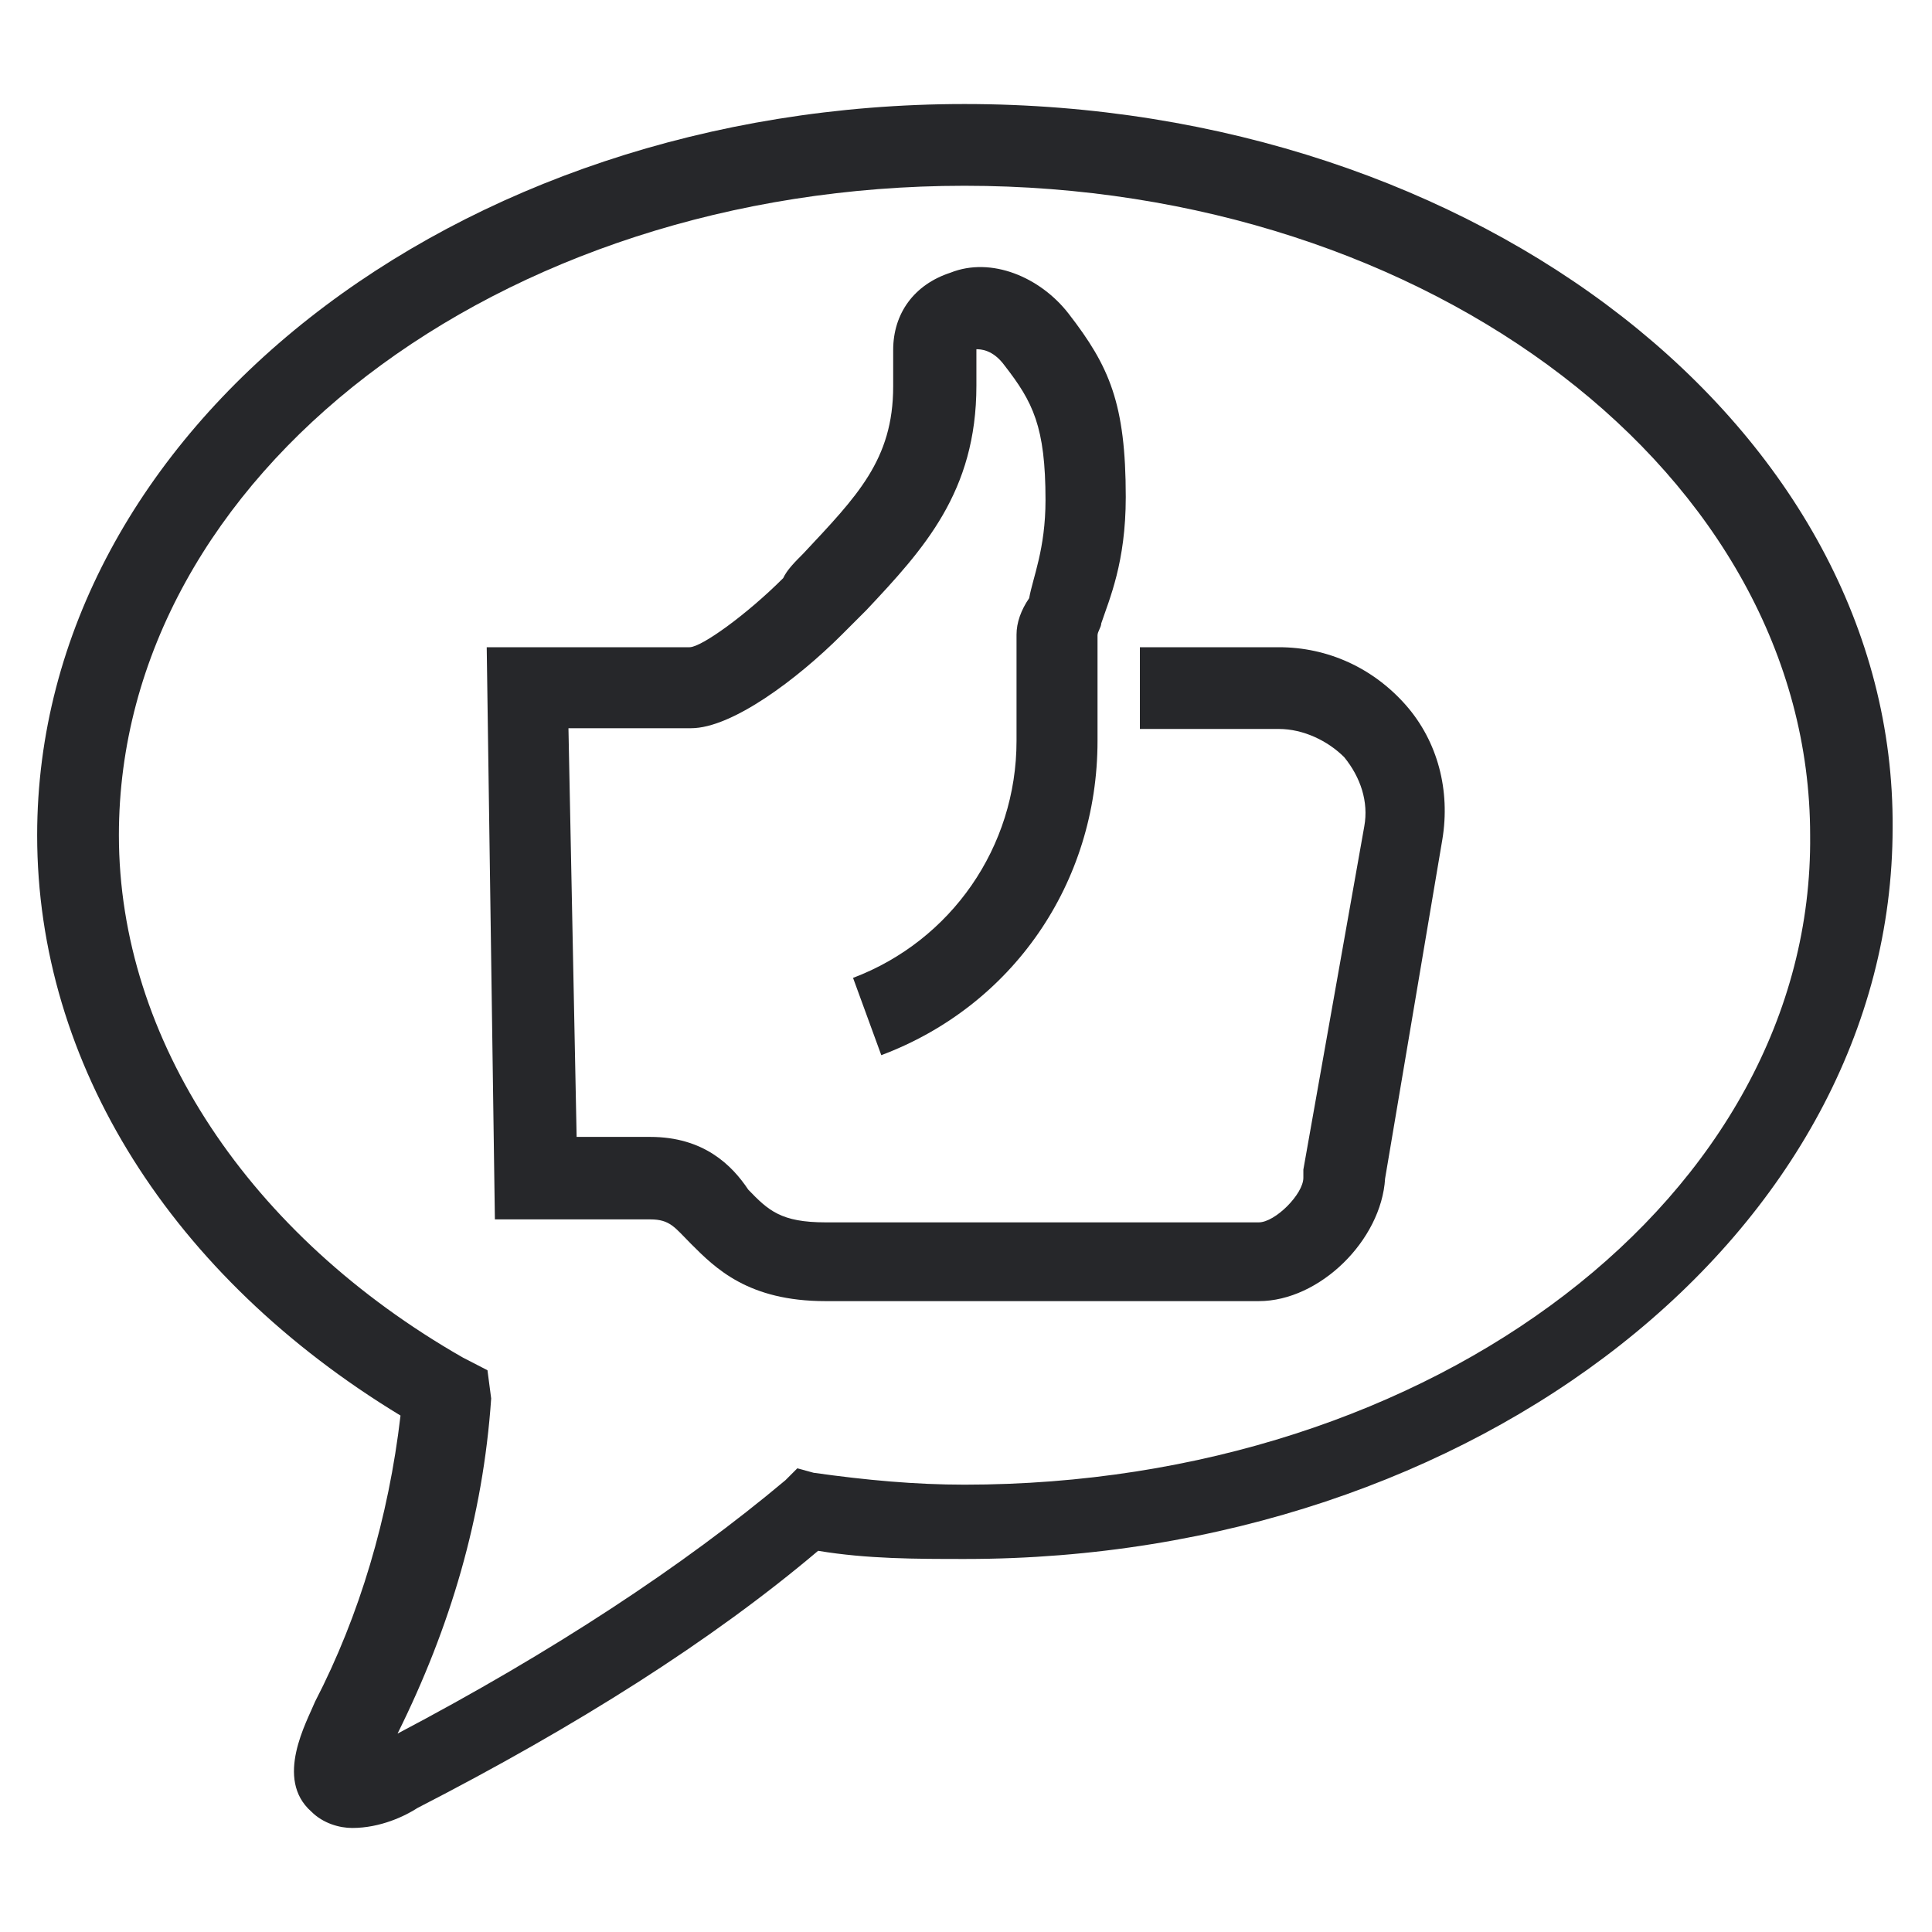
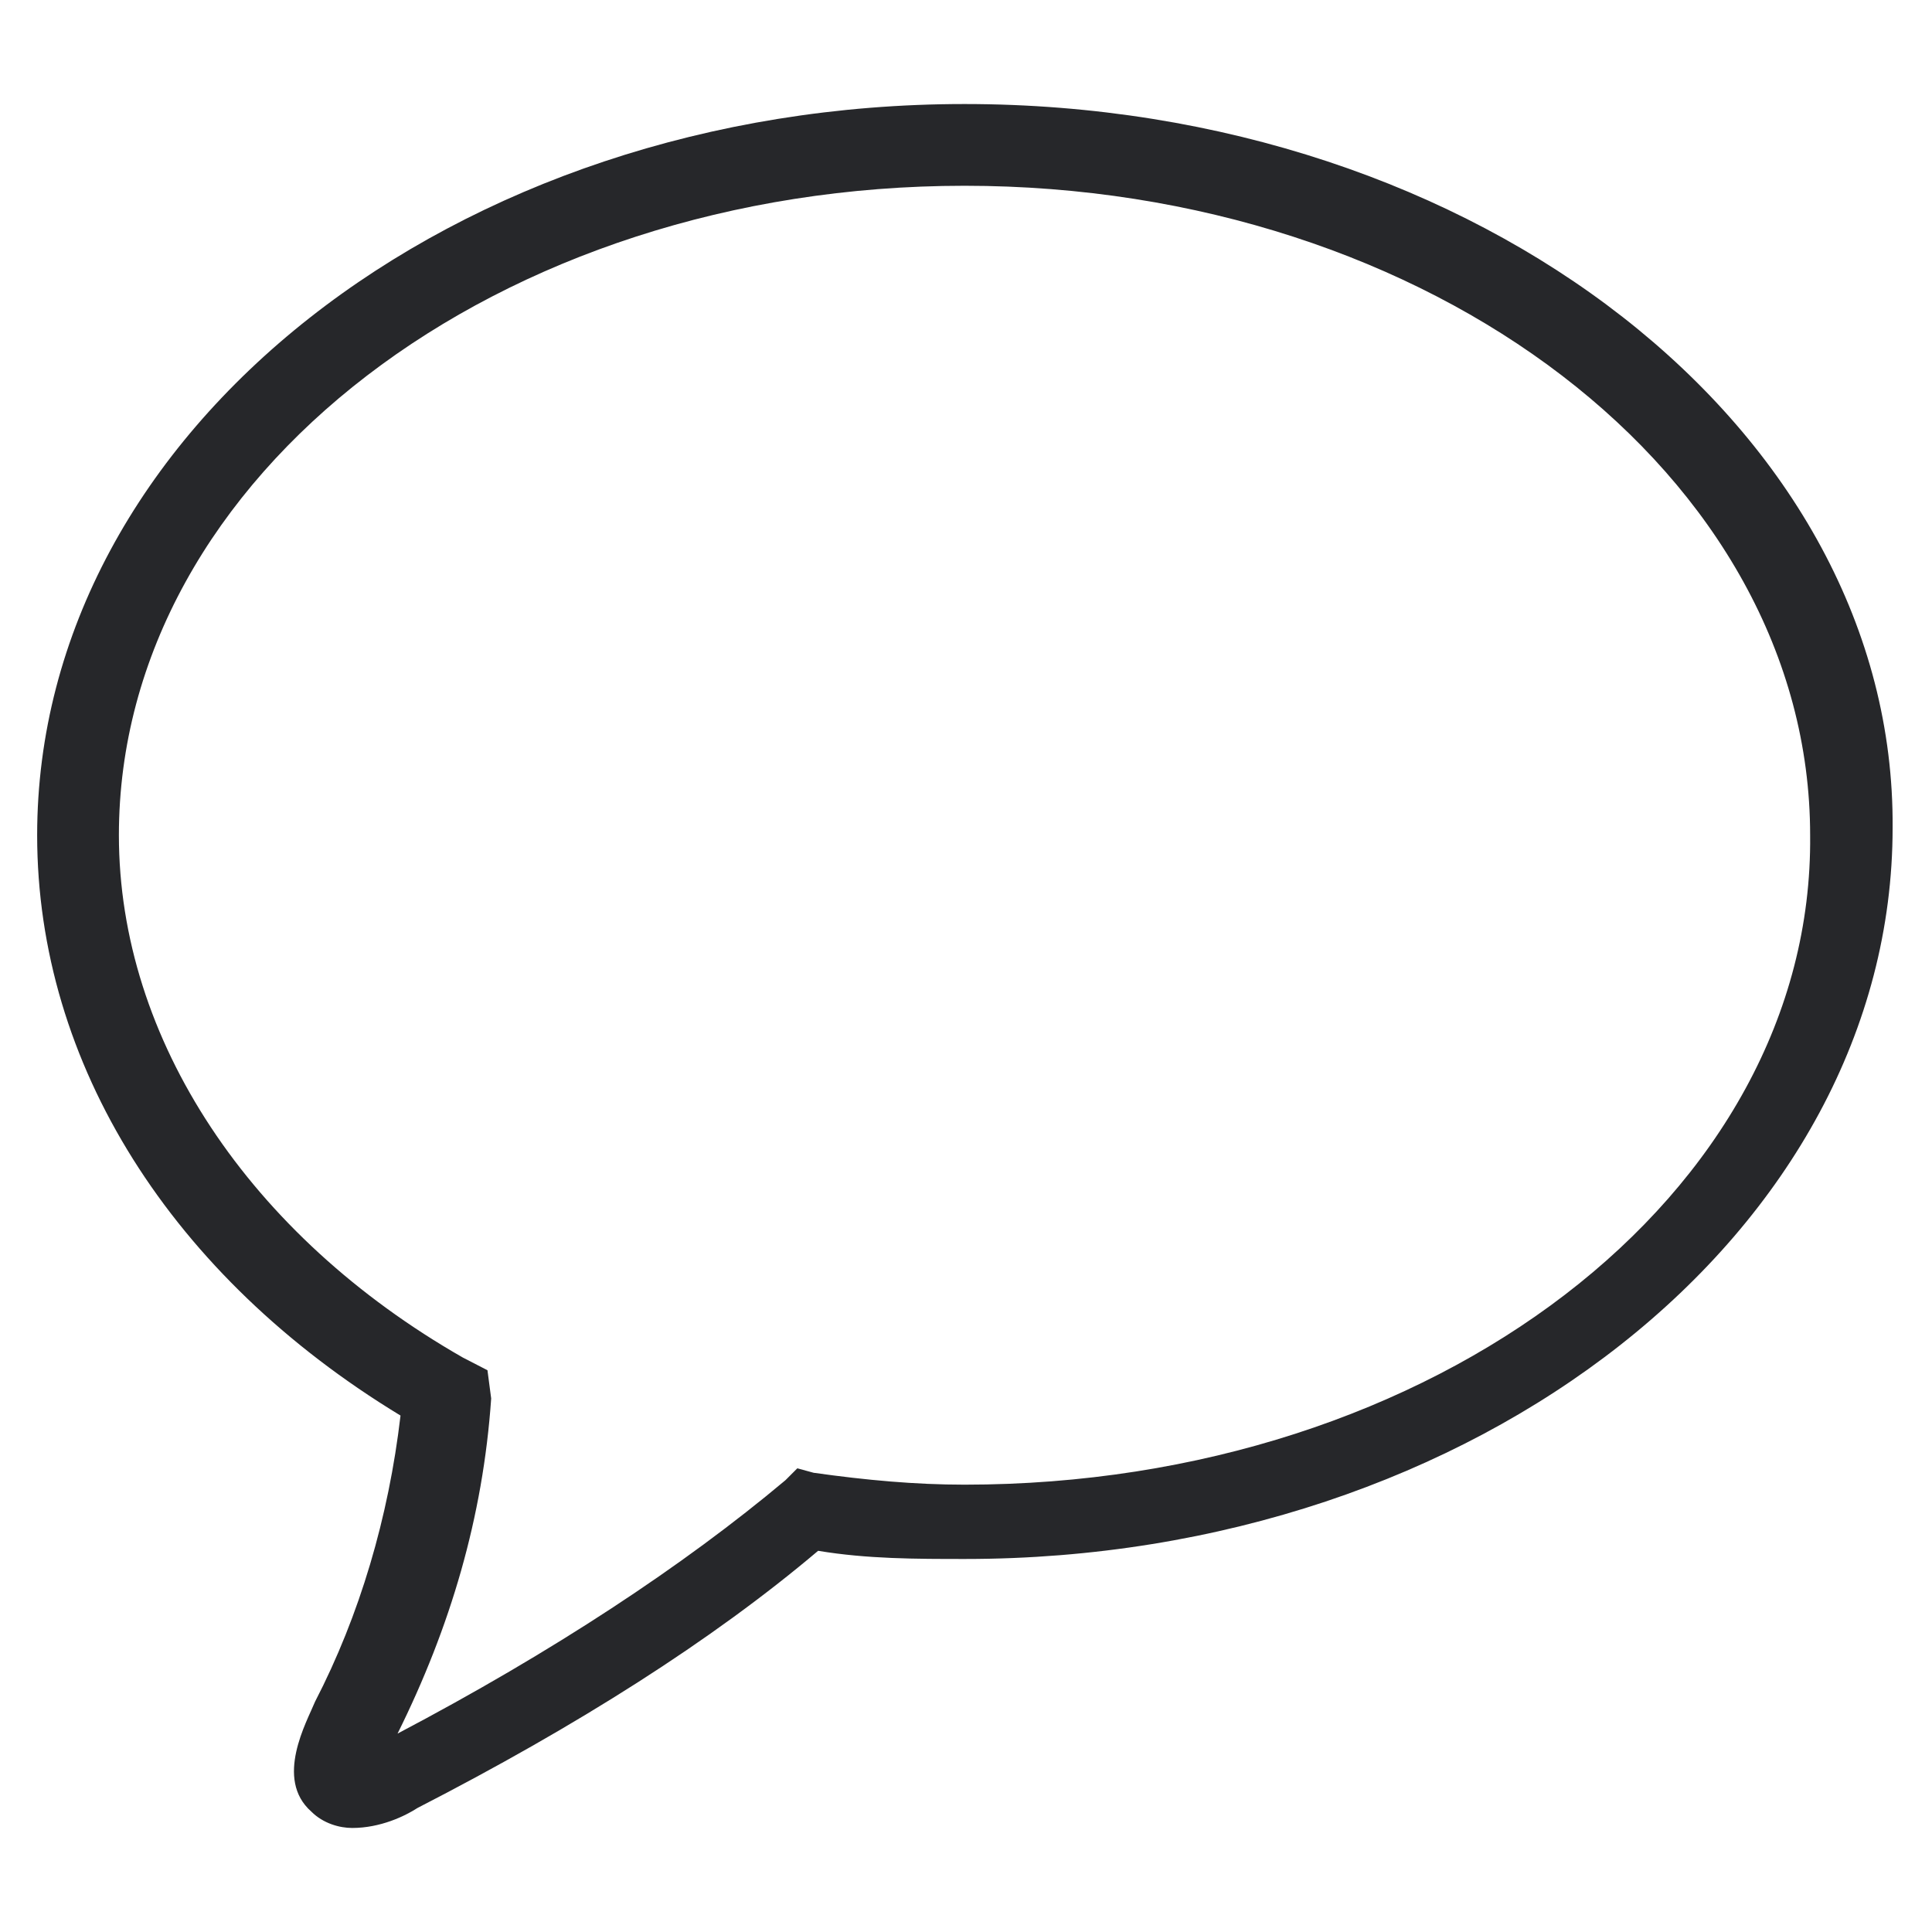
<svg xmlns="http://www.w3.org/2000/svg" version="1.1" id="Layer_1" x="0px" y="0px" viewBox="0 0 260 260" style="enable-background:new 0 0 260 260;" xml:space="preserve">
  <style type="text/css">
	.st0{fill:#26272A;}
</style>
  <g>
    <path class="st0" d="M129.8,14C61.1,14,5,58,5,112.4c0,30.8,18.1,59.4,48.9,78.1c-1.6,13.7-5.5,26.9-11.5,38.5   c-1.1,2.7-5.5,10.4-0.5,14.8c1.6,1.6,3.8,2.2,5.5,2.2c3.8,0,7.1-1.6,8.8-2.7c21.4-11,39.6-22.5,53.9-34.6   c6.6,1.1,13.2,1.1,19.8,1.1c68.7,0,124.8-44,124.8-98.4C255.1,58,199.1,14,129.8,14z M129.8,199.8c-6.6,0-13.2-0.6-20.3-1.6   l-2.2-0.6l-1.6,1.6c-13.7,11.5-31.3,23.1-52.2,34.1c7.1-14.3,11.5-29.1,12.6-45.1l-0.5-3.8l-3.3-1.7C33.6,166.3,16,139.9,16,112.4   C16,64,67.1,25,129.8,25s113.8,39,113.8,87.4C244.1,160.8,193,199.8,129.8,199.8z" />
-     <path class="st0" d="M172.1,87.1h-18.7v11h18.7c3.3,0,6.6,1.6,8.8,3.8c2.2,2.7,3.3,6,2.7,9.3l-8.2,46.2v1.1c0,2.2-3.8,6-6,6h-58.3   c-6,0-7.7-1.6-10.4-4.4c-2.2-3.3-6-7.1-13.2-7.1h-9.9l-1.1-55H93c5.5,0,14.3-6.6,20.3-12.6c1.1-1.1,2.2-2.2,3.3-3.3   c7.7-8.2,14.8-15.9,14.8-30.2V47c0.5,0,2.2,0,3.8,2.2c3.8,4.9,5.5,8.2,5.5,18.1c0,6.6-1.7,10.4-2.2,13.2c-1.1,1.6-1.7,3.3-1.7,4.9   v14.3c0,14.3-8.8,26.9-22,31.9l3.8,10.4c17.6-6.6,29.1-23.1,29.1-42.3V85.5c0-0.5,0.5-1.1,0.5-1.6c1.1-3.3,3.3-8.2,3.3-17   c0-12.6-2.2-17.6-7.7-24.7c-3.8-4.9-10.4-7.7-15.9-5.5c-4.9,1.6-7.7,5.5-7.7,10.4V52c0,9.9-4.9,14.8-12.1,22.5   c-1.1,1.1-2.2,2.2-2.7,3.3c-4.9,4.9-11,9.3-12.6,9.3H65.5l1.1,77h20.9c2.7,0,3.3,1.1,5.5,3.3c3.3,3.3,7.7,7.7,18.1,7.7h58.3   c8.2,0,16.5-8.2,17-16.5l7.7-45.6c1.1-6.6-0.6-13.2-4.9-18.1C184.8,89.9,178.7,87.1,172.1,87.1z" />
  </g>
</svg>